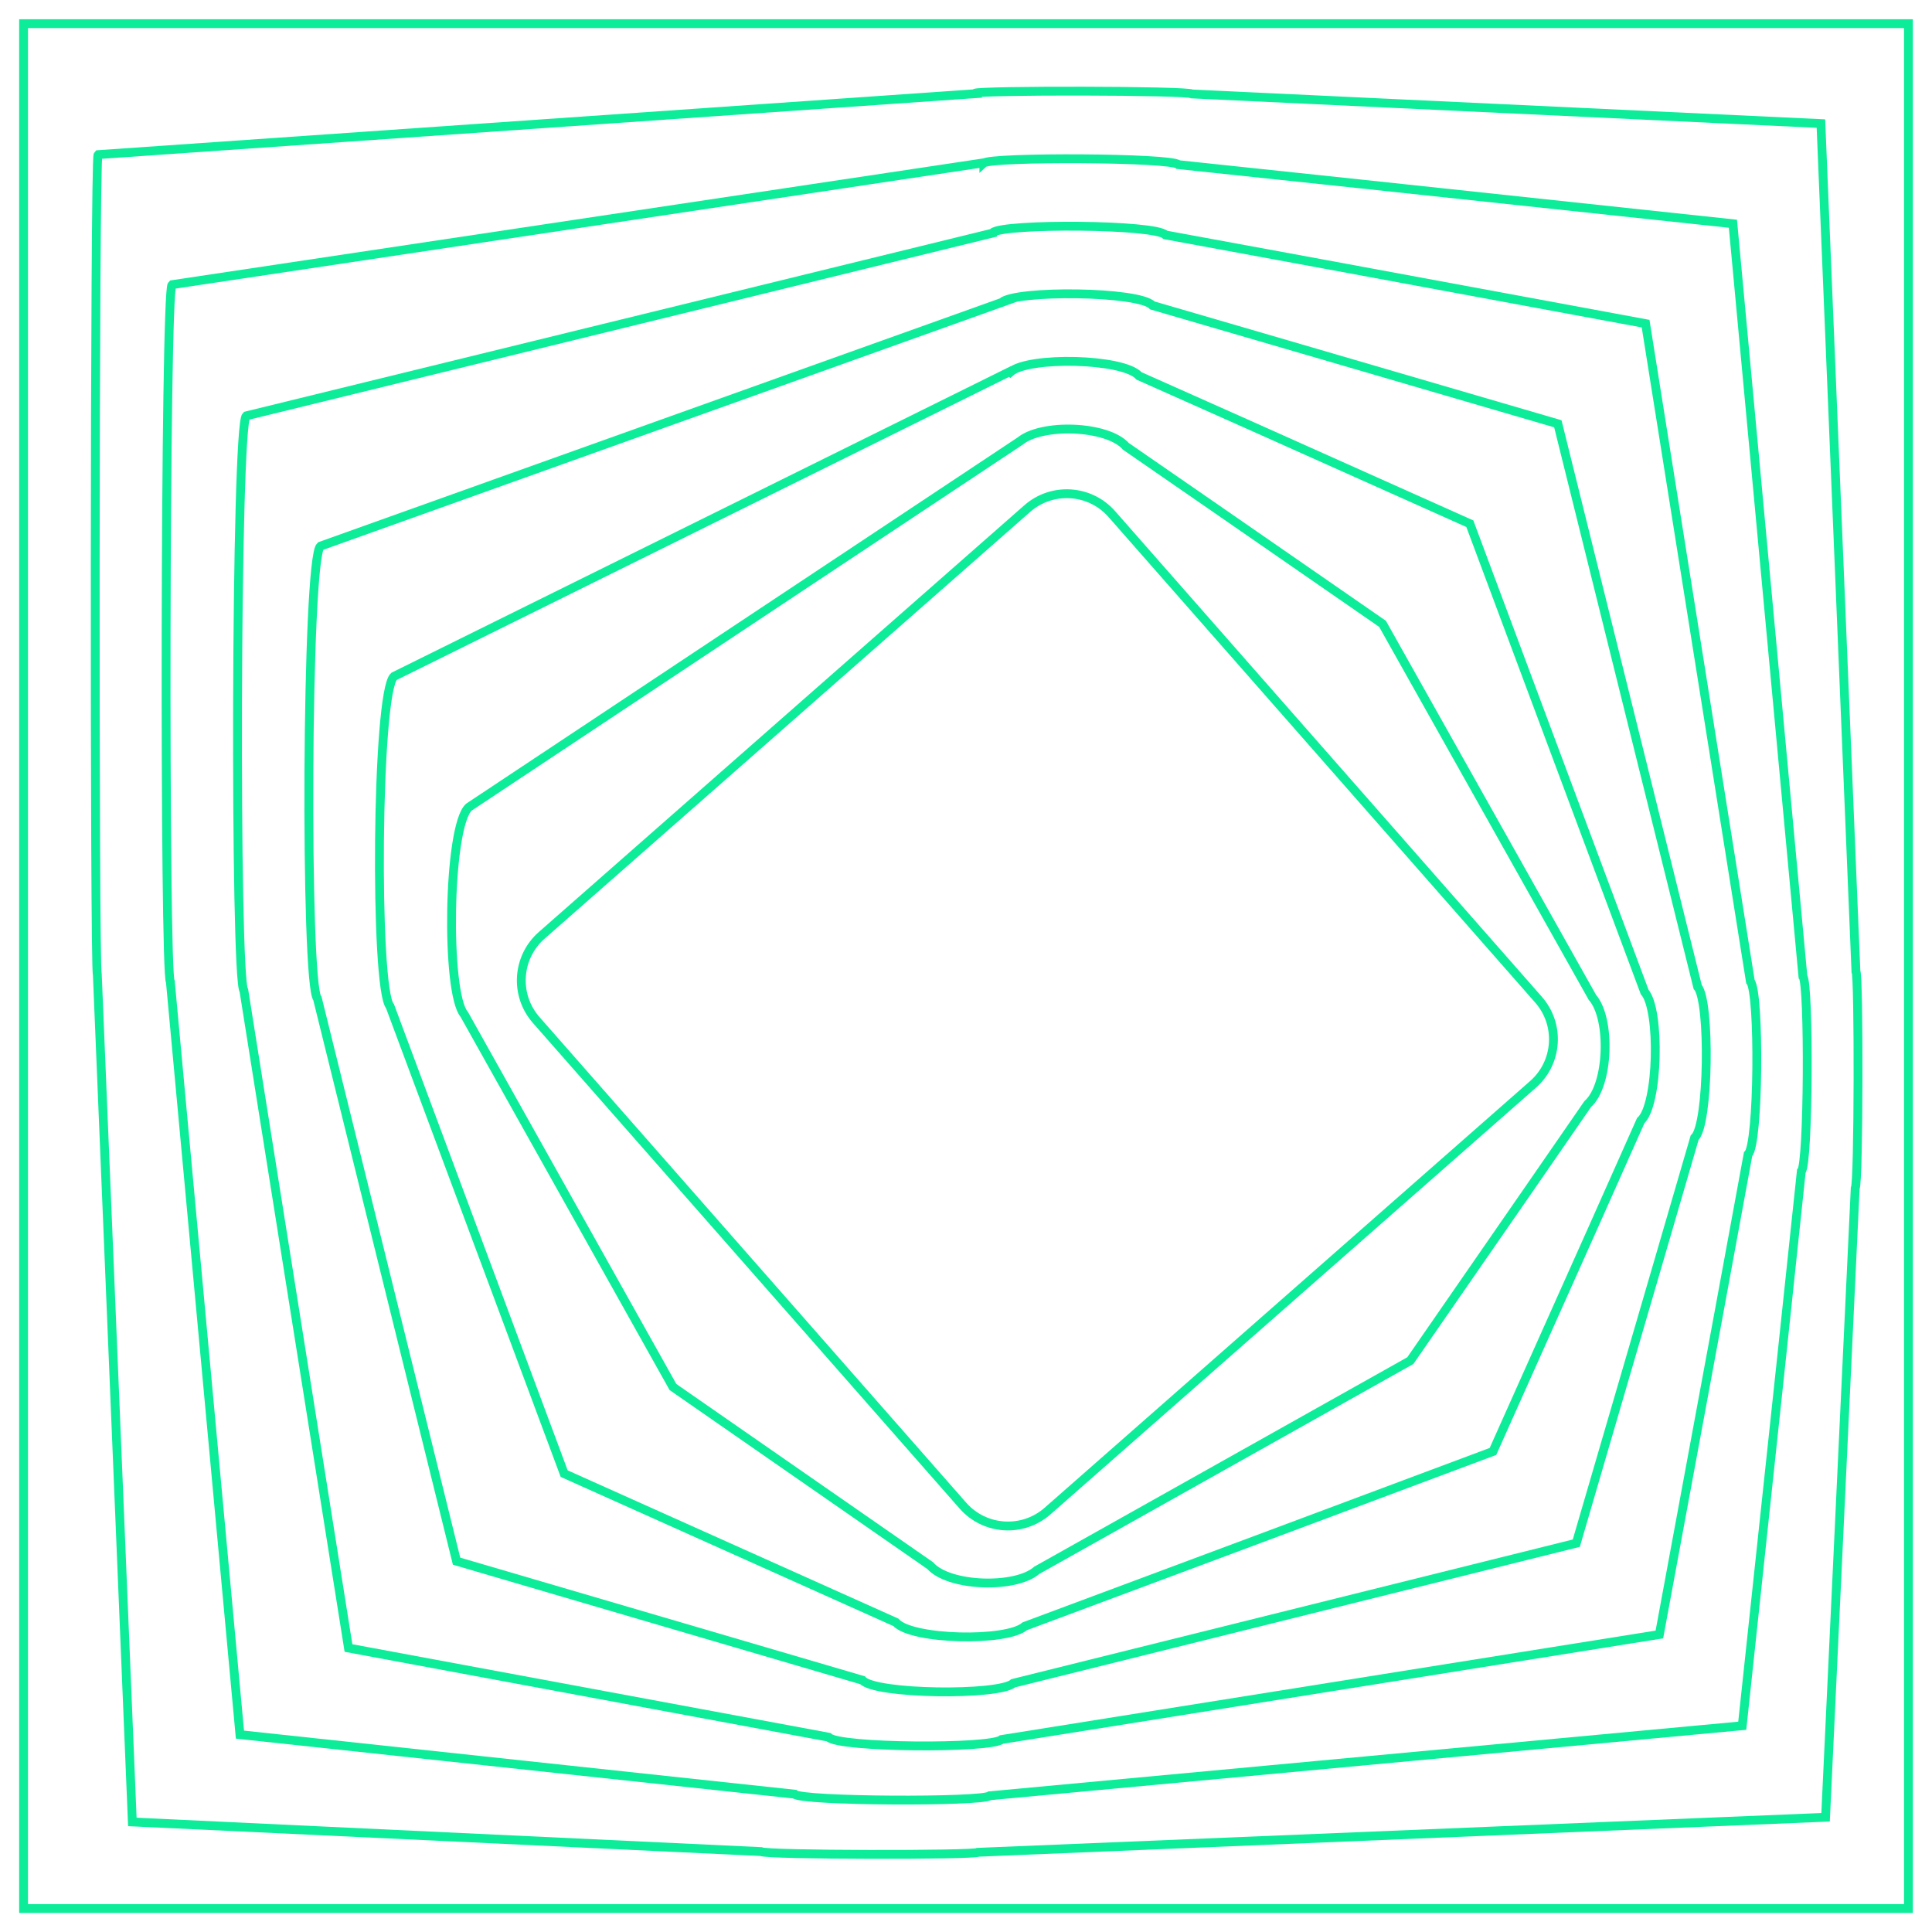
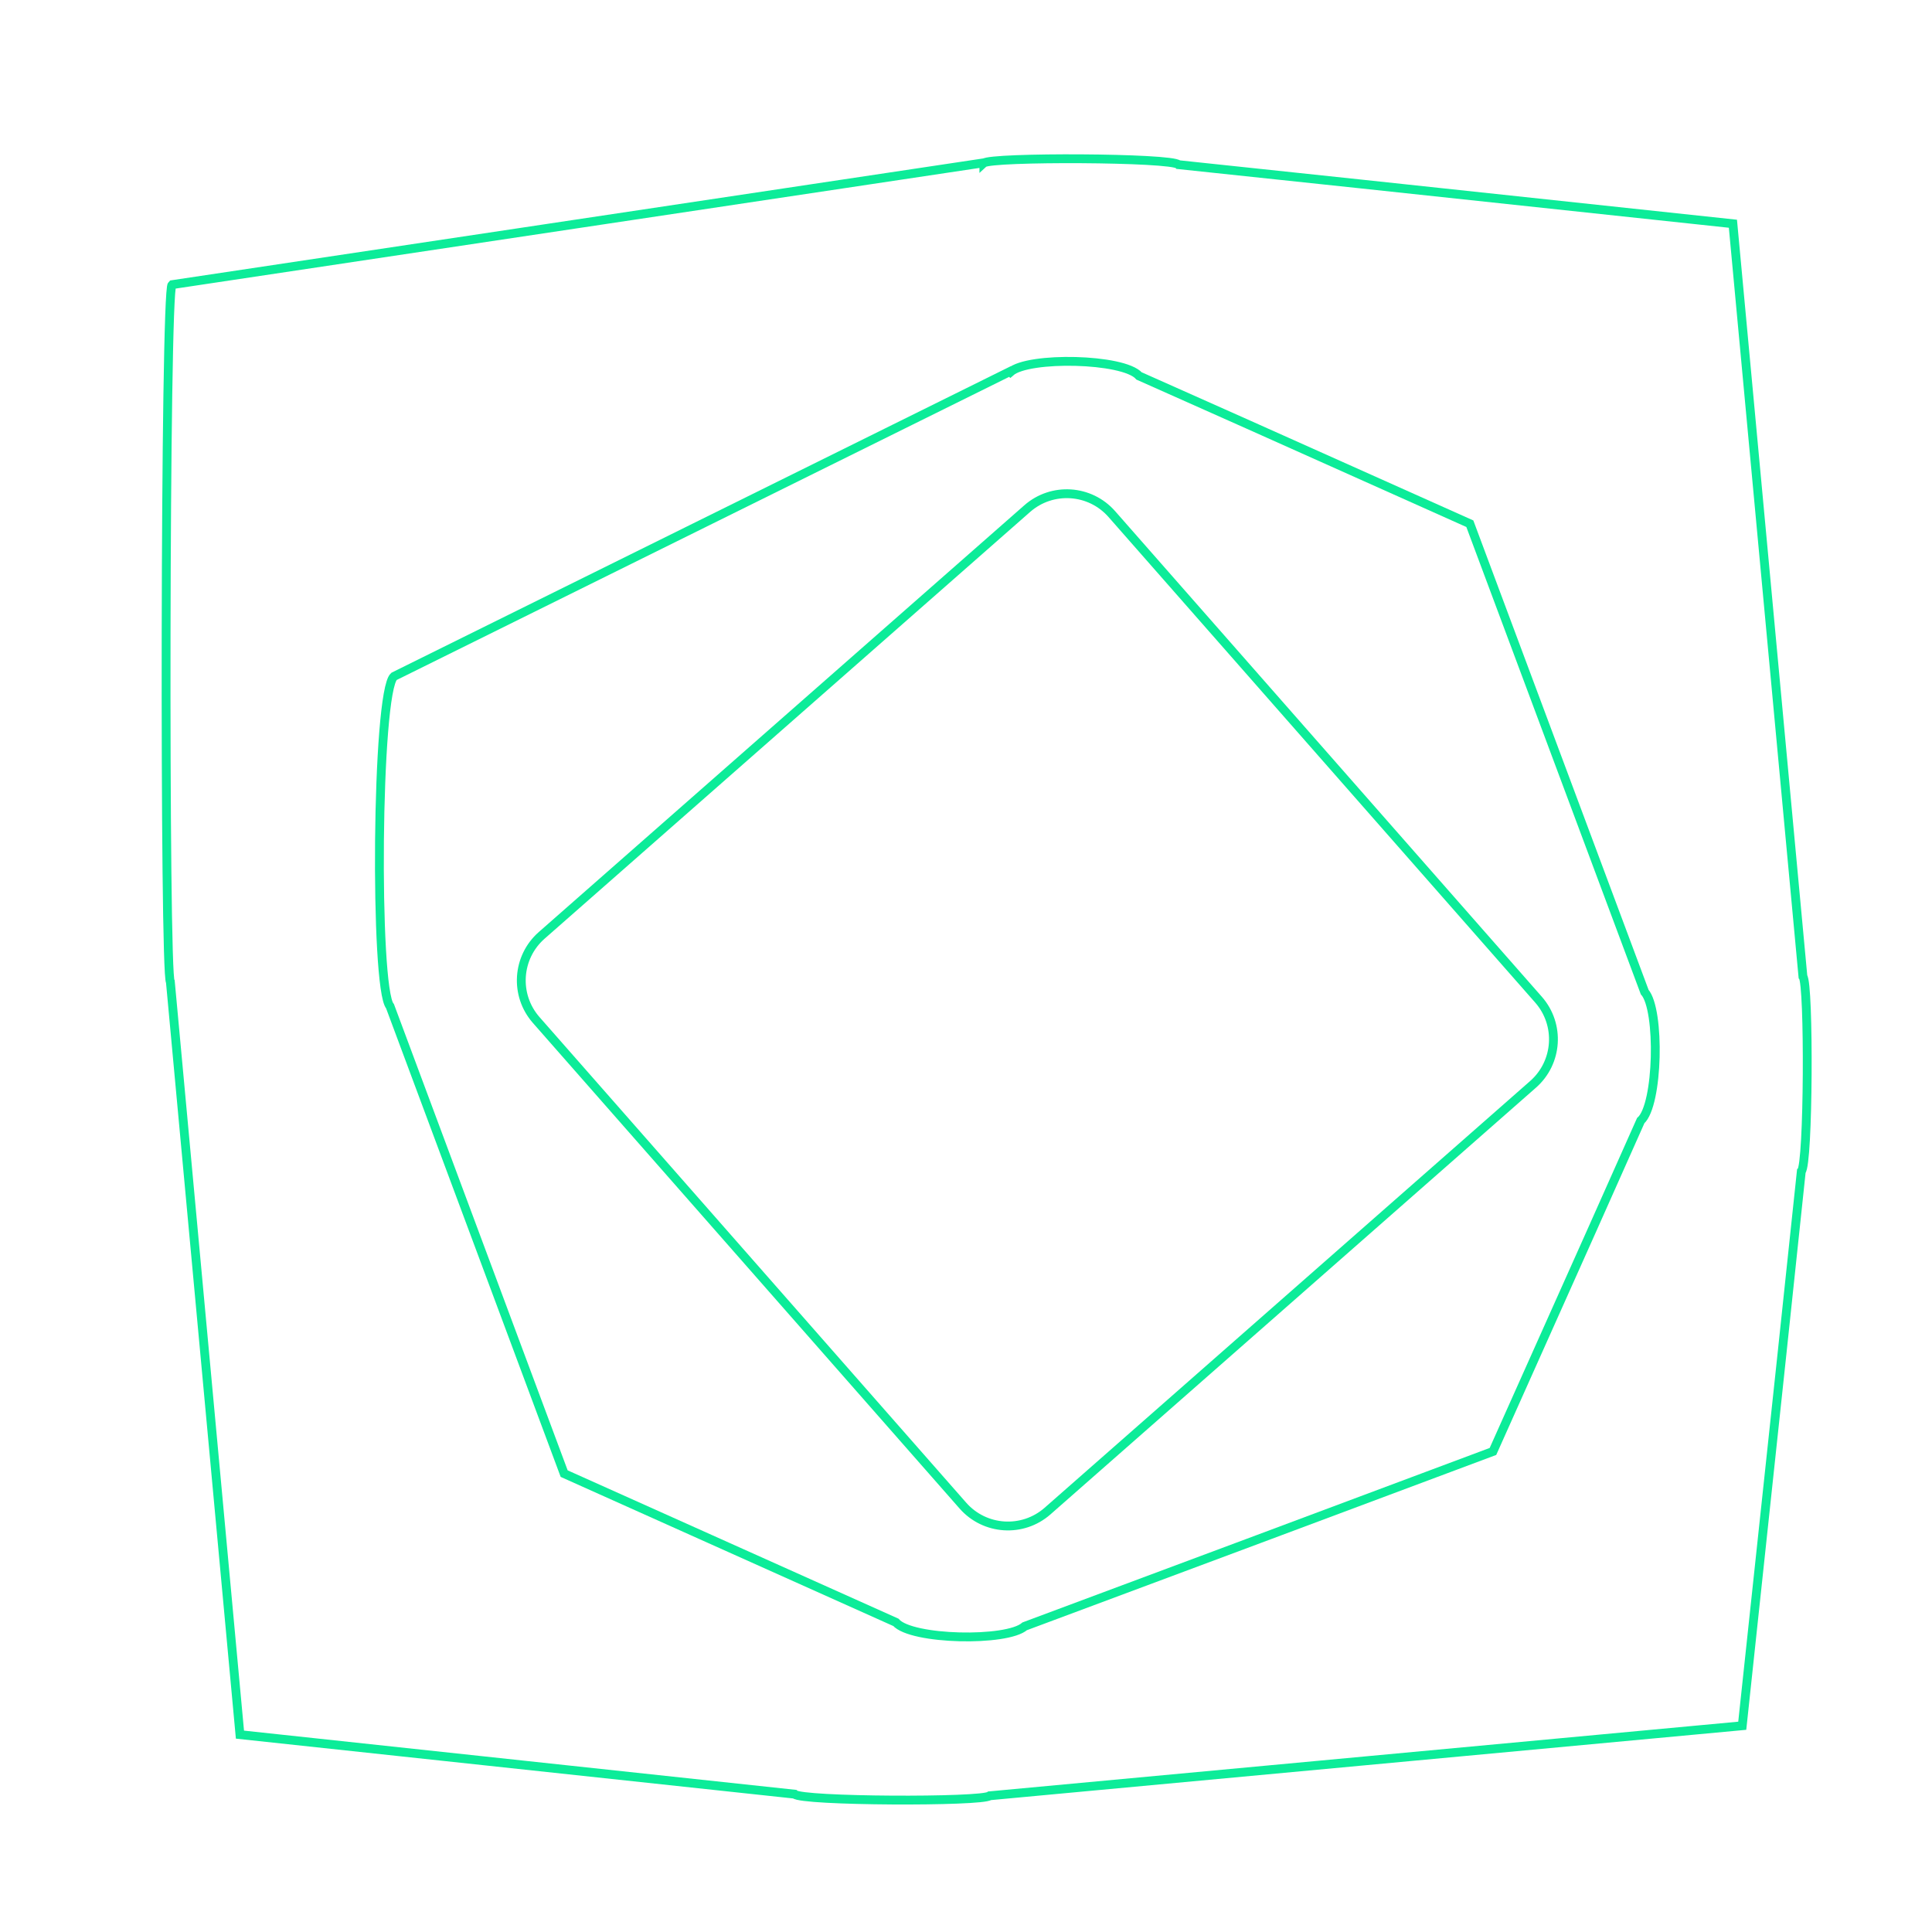
<svg xmlns="http://www.w3.org/2000/svg" width="164" height="164" viewBox="0 0 164 164" fill="none">
-   <path d="M162 162.009H121.995H81.99H2V121.999V82.009V2.009H81.99H121.995H162V82.009V121.999V162.009Z" stroke="#0CEC99" stroke-width="0.75" stroke-miterlimit="10" />
-   <path d="M82.763 7.914C83.06 7.657 100.893 7.677 101.171 7.974L118.805 8.806L154.57 10.49L157.542 82.445C157.8 82.742 157.78 100.577 157.482 100.855L156.65 118.491L154.966 154.261L119.003 155.747L83.04 157.233C82.743 157.491 64.871 157.471 64.613 157.174L11.234 154.657L9.748 118.69L8.261 82.722C8.004 82.425 8.024 13.384 8.321 13.126L82.783 7.954L82.763 7.914Z" stroke="#0CEC99" stroke-width="0.75" stroke-miterlimit="10" />
  <path d="M83.516 13.839C84.111 13.304 99.526 13.364 100.041 13.978L115.575 15.623L147.1 18.992L153.044 82.901C153.579 83.495 153.52 98.913 152.906 99.428L151.261 114.964L147.893 146.492L115.952 149.465L84.011 152.437C83.417 152.973 67.982 152.913 67.447 152.299L20.368 147.246L17.416 115.301L14.463 83.356C13.928 82.762 13.988 24.679 14.602 24.164L83.516 13.82V13.839Z" stroke="#0CEC99" stroke-width="0.75" stroke-miterlimit="10" />
-   <path d="M84.269 19.745C85.18 18.952 98.138 19.031 98.931 19.943L112.385 22.42L139.689 27.473L148.585 83.317C149.378 84.228 149.299 97.188 148.387 97.981L145.911 111.436L140.858 138.744L112.94 143.203L85.021 147.661C84.11 148.454 71.132 148.375 70.339 147.463L29.581 139.893L25.143 111.991L20.704 84.09C19.912 83.178 19.991 36.093 20.903 35.301L84.269 19.784V19.745Z" stroke="#0CEC99" stroke-width="0.75" stroke-miterlimit="10" />
-   <path d="M85.022 25.67C86.231 24.6 96.752 24.719 97.822 25.927L109.175 29.237L132.239 35.974L144.108 83.772C145.178 84.981 145.059 95.504 143.85 96.574L140.542 107.929L133.805 130.996L109.909 136.941L86.013 142.886C84.804 143.956 74.263 143.837 73.213 142.628L38.756 132.521L32.851 108.642L26.946 84.763C25.876 83.554 25.995 47.429 27.204 46.358L85.042 25.67H85.022Z" stroke="#0CEC99" stroke-width="0.75" stroke-miterlimit="10" />
  <path d="M85.775 31.575C87.281 30.248 95.365 30.406 96.692 31.912L105.945 36.034L124.769 44.456L139.61 84.209C140.937 85.715 140.779 93.8 139.273 95.128L135.152 104.382L126.731 123.208L106.857 130.639L86.983 138.051C85.477 139.378 77.373 139.22 76.046 137.714L47.89 125.09L40.499 105.254L33.108 85.417C31.781 83.911 31.939 58.744 33.445 57.416L85.735 31.536L85.775 31.575Z" stroke="#0CEC99" stroke-width="0.75" stroke-miterlimit="10" />
-   <path d="M86.528 37.5C88.331 35.915 93.998 36.093 95.583 37.897L102.756 42.851L117.359 52.957L135.172 84.664C136.757 86.467 136.579 92.135 134.776 93.72L129.822 100.894L119.717 115.499L103.866 124.397L88.014 133.294C86.211 134.88 80.544 134.701 78.959 132.898L57.124 117.738L48.267 101.925L39.41 86.111C37.825 84.308 38.003 70.119 39.806 68.514L86.567 37.461L86.528 37.5Z" stroke="#0CEC99" stroke-width="0.75" stroke-miterlimit="10" />
  <path d="M87.194 43.177L45.981 79.4C43.869 81.257 43.661 84.475 45.518 86.588L81.736 127.805C83.593 129.918 86.811 130.125 88.923 128.268L130.135 92.046C132.248 90.189 132.455 86.971 130.599 84.858L94.38 43.641C92.524 41.528 89.306 41.32 87.194 43.177Z" stroke="#0CEC99" stroke-width="0.75" stroke-miterlimit="10" />
</svg>